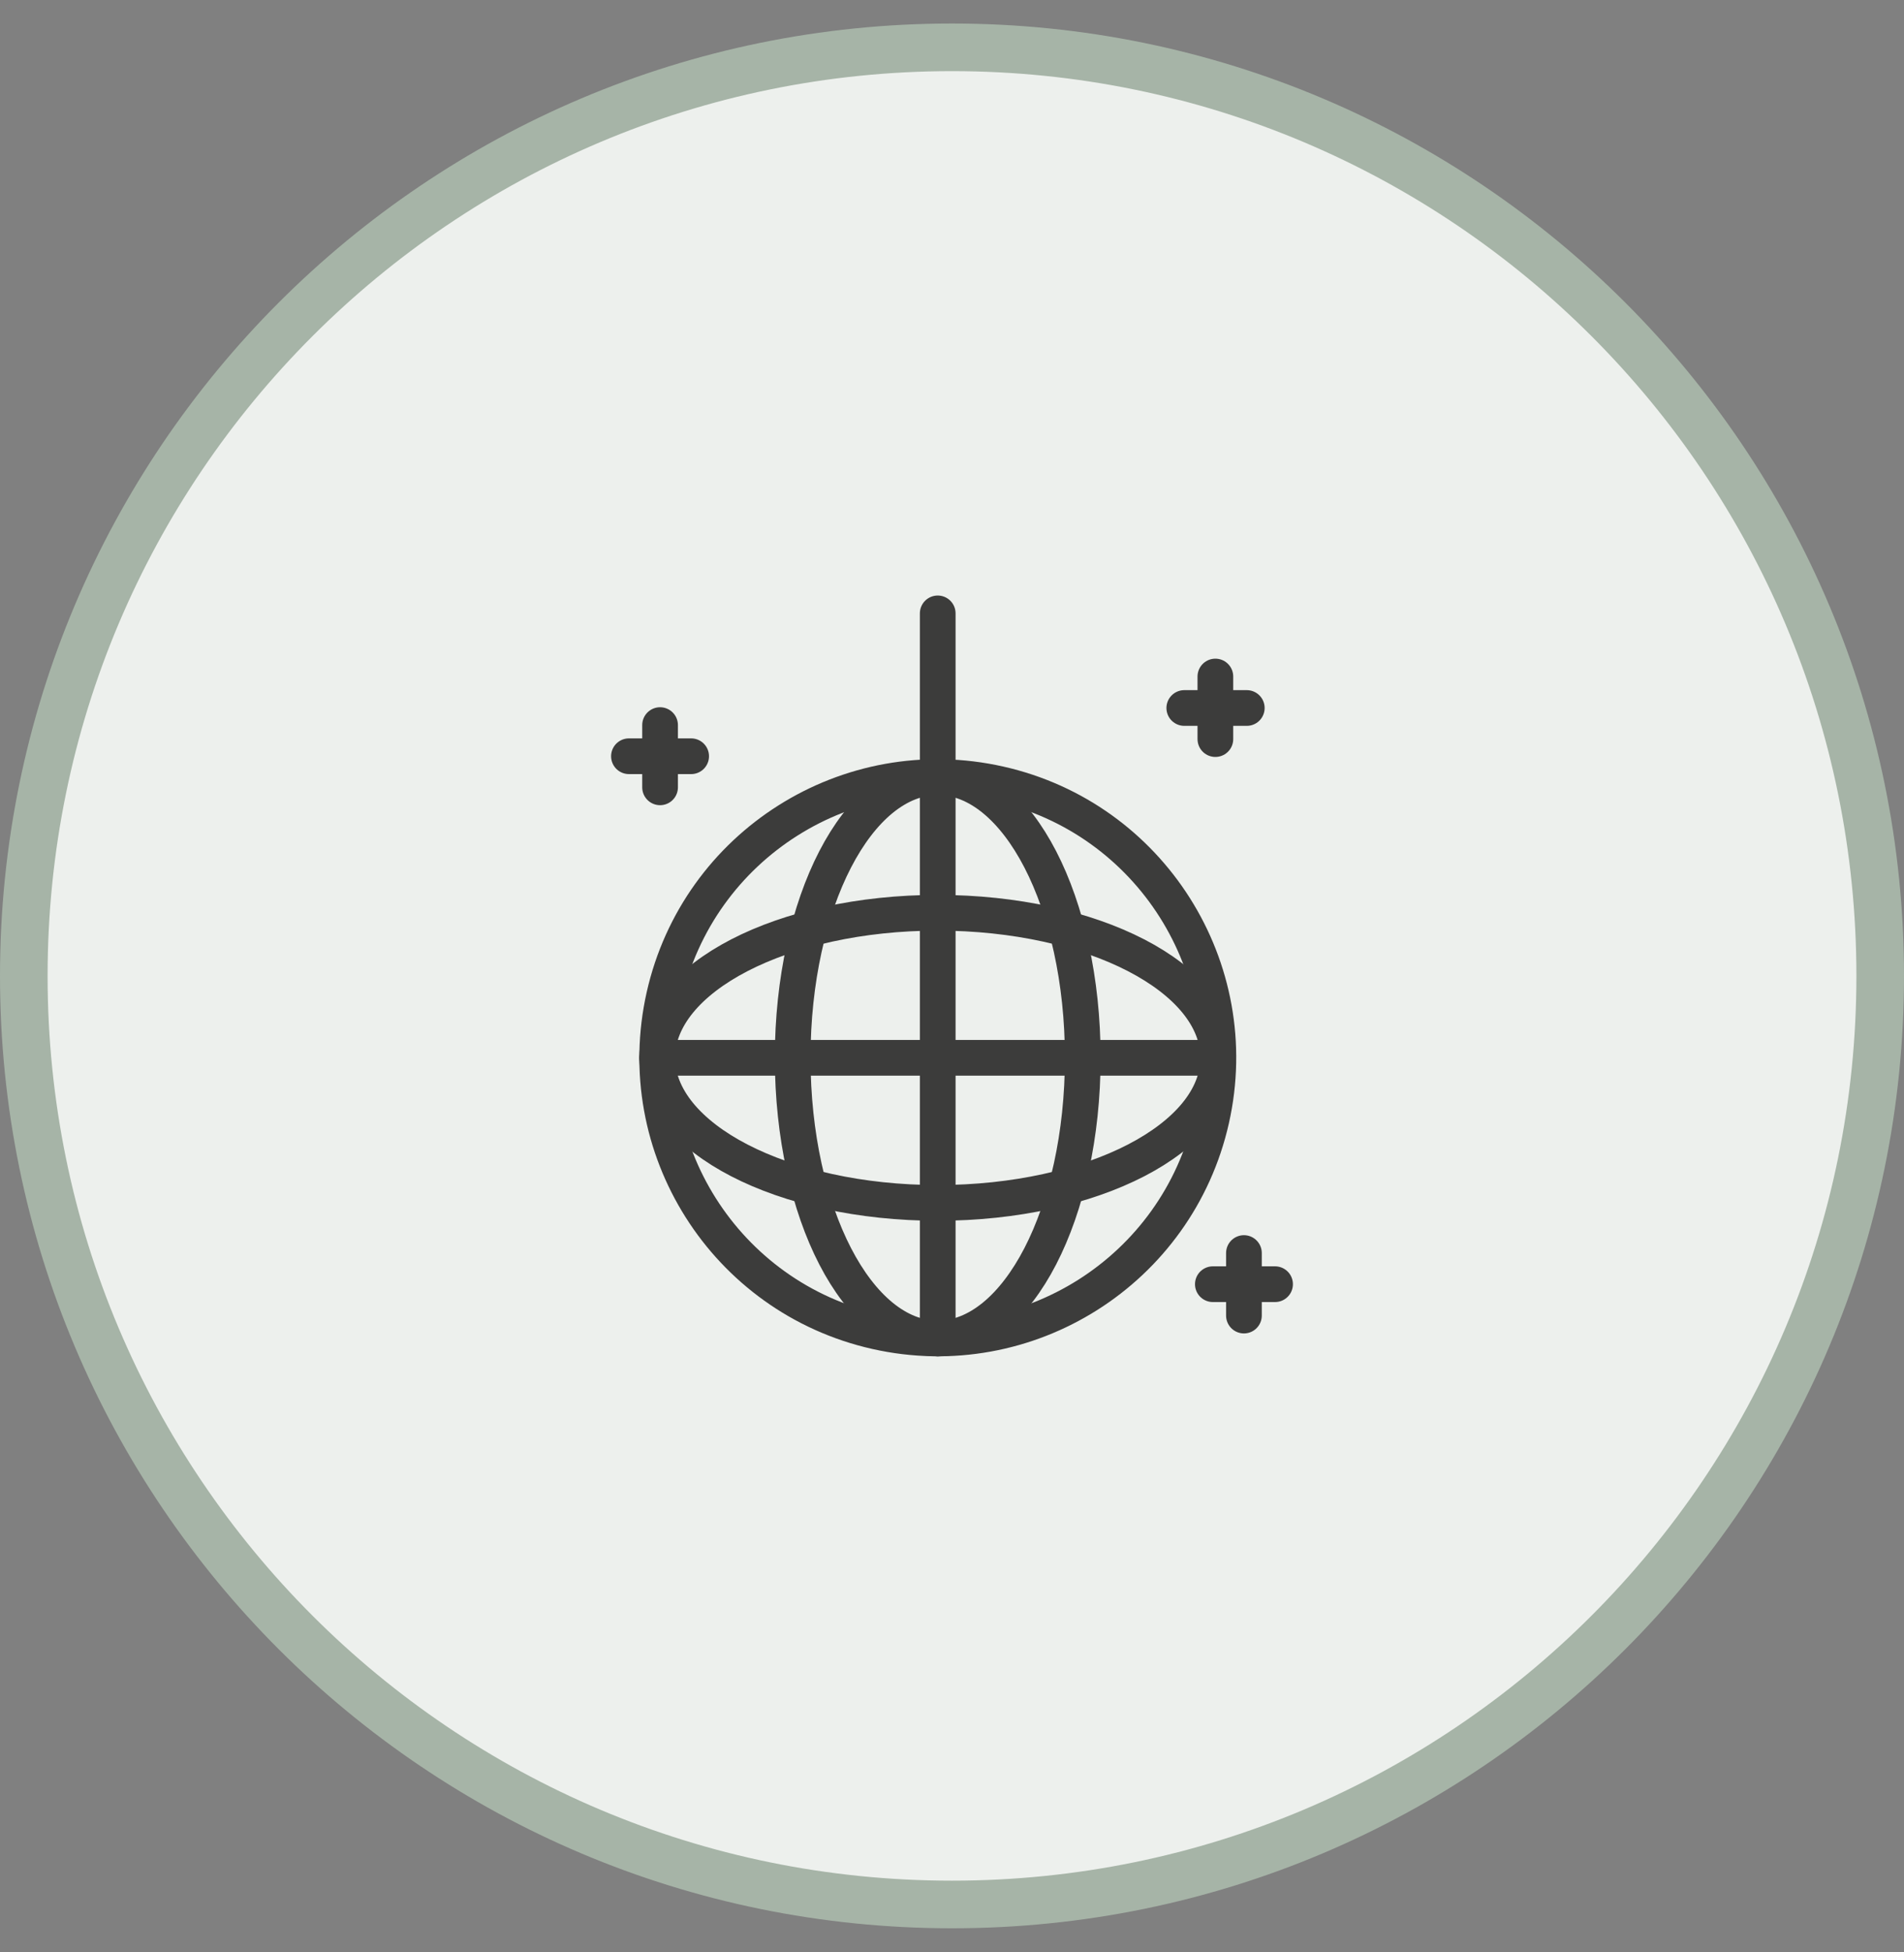
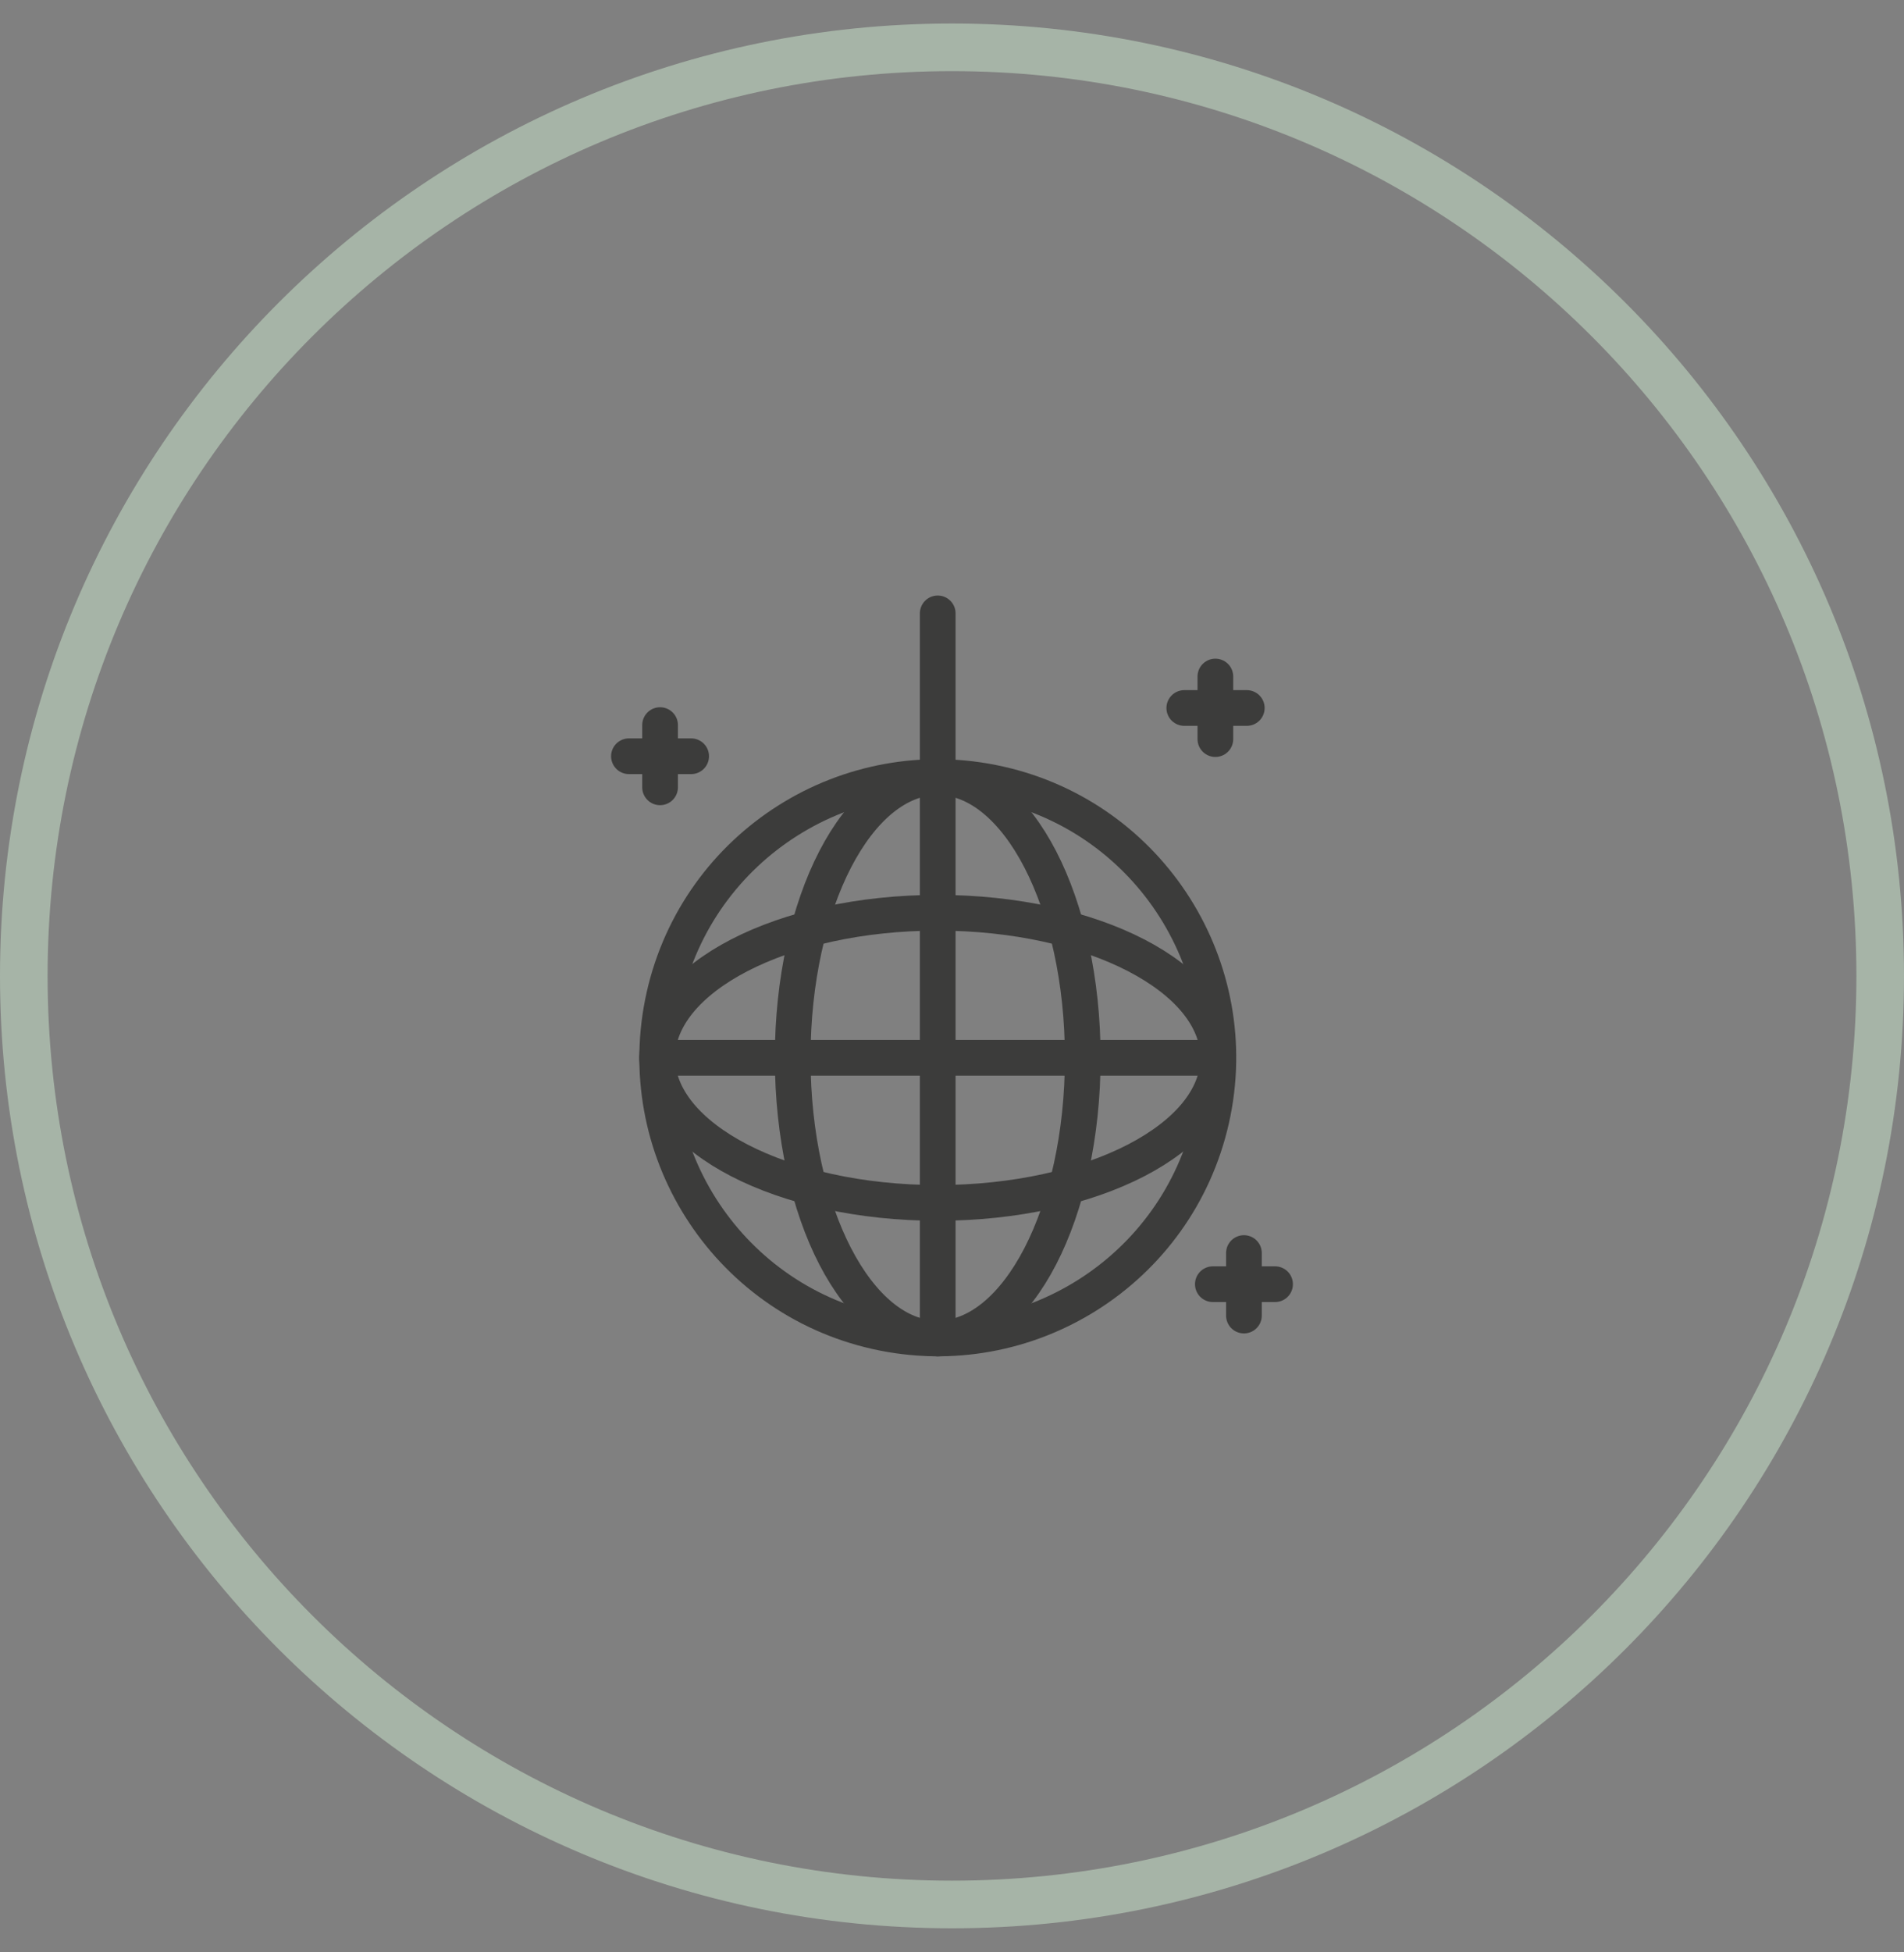
<svg xmlns="http://www.w3.org/2000/svg" fill="none" viewBox="0 0 40 41" height="41" width="40">
  <rect x="0" y="0" width="40" height="41" fill="#808080" stroke="none" />
-   <path fill="#EDF0ED" d="M20 0.994C30.77 0.994 39.5 9.725 39.5 20.494C39.5 31.264 30.77 39.994 20 39.994C9.23 39.994 0.5 31.264 0.5 20.494C0.5 9.725 9.23 0.994 20 0.994Z" />
  <path stroke="#A6B4A7" d="M20 0.994C30.77 0.994 39.5 9.725 39.5 20.494C39.5 31.264 30.77 39.994 20 39.994C9.23 39.994 0.5 31.264 0.5 20.494C0.5 9.725 9.23 0.994 20 0.994Z" />
  <g clip-path="url(#clip0_4541_2519)">
    <g clip-path="url(#clip1_4541_2519)">
      <path stroke-linejoin="round" stroke-linecap="round" stroke-width="0.75" stroke="#3C3C3B" d="M25.451 23.508C26.166 20.333 24.172 17.179 20.997 16.464C17.822 15.748 14.668 17.742 13.952 20.917C13.237 24.092 15.231 27.246 18.406 27.962C21.581 28.677 24.735 26.683 25.451 23.508Z" />
      <path stroke-linejoin="round" stroke-linecap="round" stroke-width="0.75" stroke="#3C3C3B" d="M19.7 28.108C21.383 28.108 22.747 25.469 22.747 22.214C22.747 18.959 21.383 16.321 19.7 16.321C18.017 16.321 16.653 18.959 16.653 22.214C16.653 25.469 18.017 28.108 19.7 28.108Z" />
      <path stroke-linejoin="round" stroke-linecap="round" stroke-width="0.75" stroke="#3C3C3B" d="M19.7 25.261C22.955 25.261 25.593 23.897 25.593 22.214C25.593 20.532 22.955 19.168 19.7 19.168C16.445 19.168 13.807 20.532 13.807 22.214C13.807 23.897 16.445 25.261 19.7 25.261Z" />
      <path stroke-linejoin="round" stroke-linecap="round" stroke-width="0.75" stroke="#3C3C3B" d="M25.593 22.214H13.807" />
      <path stroke-linejoin="round" stroke-linecap="round" stroke-width="0.75" stroke="#3C3C3B" d="M19.7 28.108V16.321" />
      <path stroke-linejoin="round" stroke-linecap="round" stroke-width="0.75" stroke="#3C3C3B" d="M19.7 12.881V16.321" />
      <path stroke-linejoin="round" stroke-linecap="round" stroke-width="0.75" stroke="#3C3C3B" d="M26.133 26.314V27.627" />
      <path stroke-linejoin="round" stroke-linecap="round" stroke-width="0.75" stroke="#3C3C3B" d="M26.787 26.968H25.48" />
      <path stroke-linejoin="round" stroke-linecap="round" stroke-width="0.75" stroke="#3C3C3B" d="M25.533 14.207V15.521" />
      <path stroke-linejoin="round" stroke-linecap="round" stroke-width="0.75" stroke="#3C3C3B" d="M26.193 14.868H24.88" />
      <path stroke-linejoin="round" stroke-linecap="round" stroke-width="0.75" stroke="#3C3C3B" d="M13.867 15.227V16.534" />
      <path stroke-linejoin="round" stroke-linecap="round" stroke-width="0.75" stroke="#3C3C3B" d="M14.52 15.881H13.213" />
    </g>
  </g>
  <defs>
    <clipPath id="clip0_4541_2519">
      <rect transform="translate(12 12.494)" fill="white" height="16" width="16" />
    </clipPath>
    <clipPath id="clip1_4541_2519">
      <rect transform="translate(12 12.494)" fill="white" height="16" width="16" />
    </clipPath>
  </defs>
</svg>